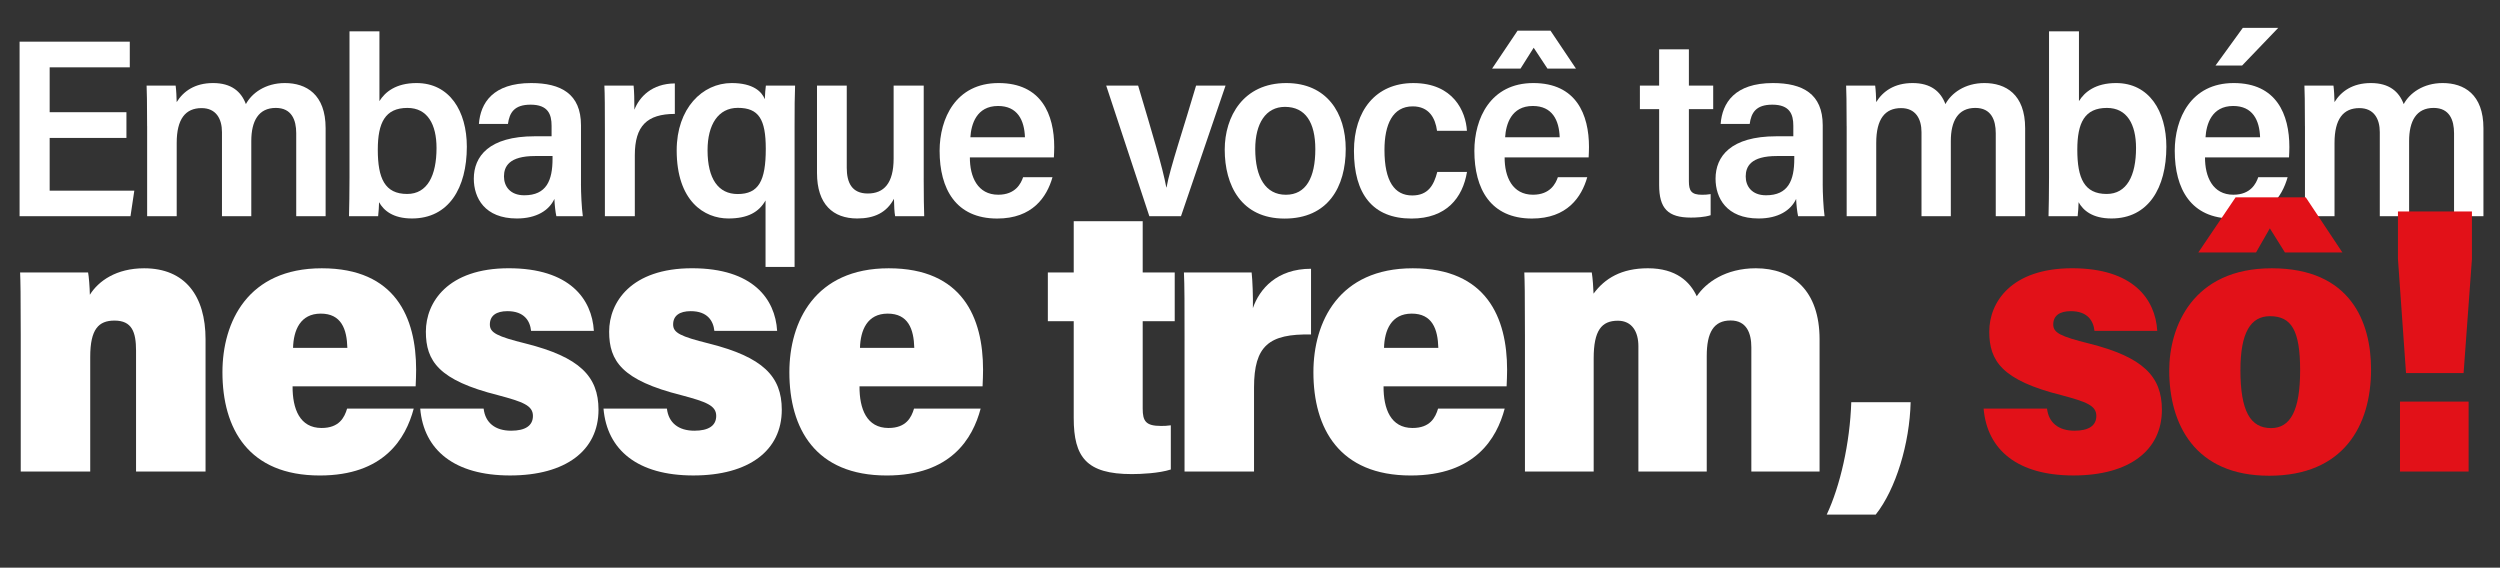
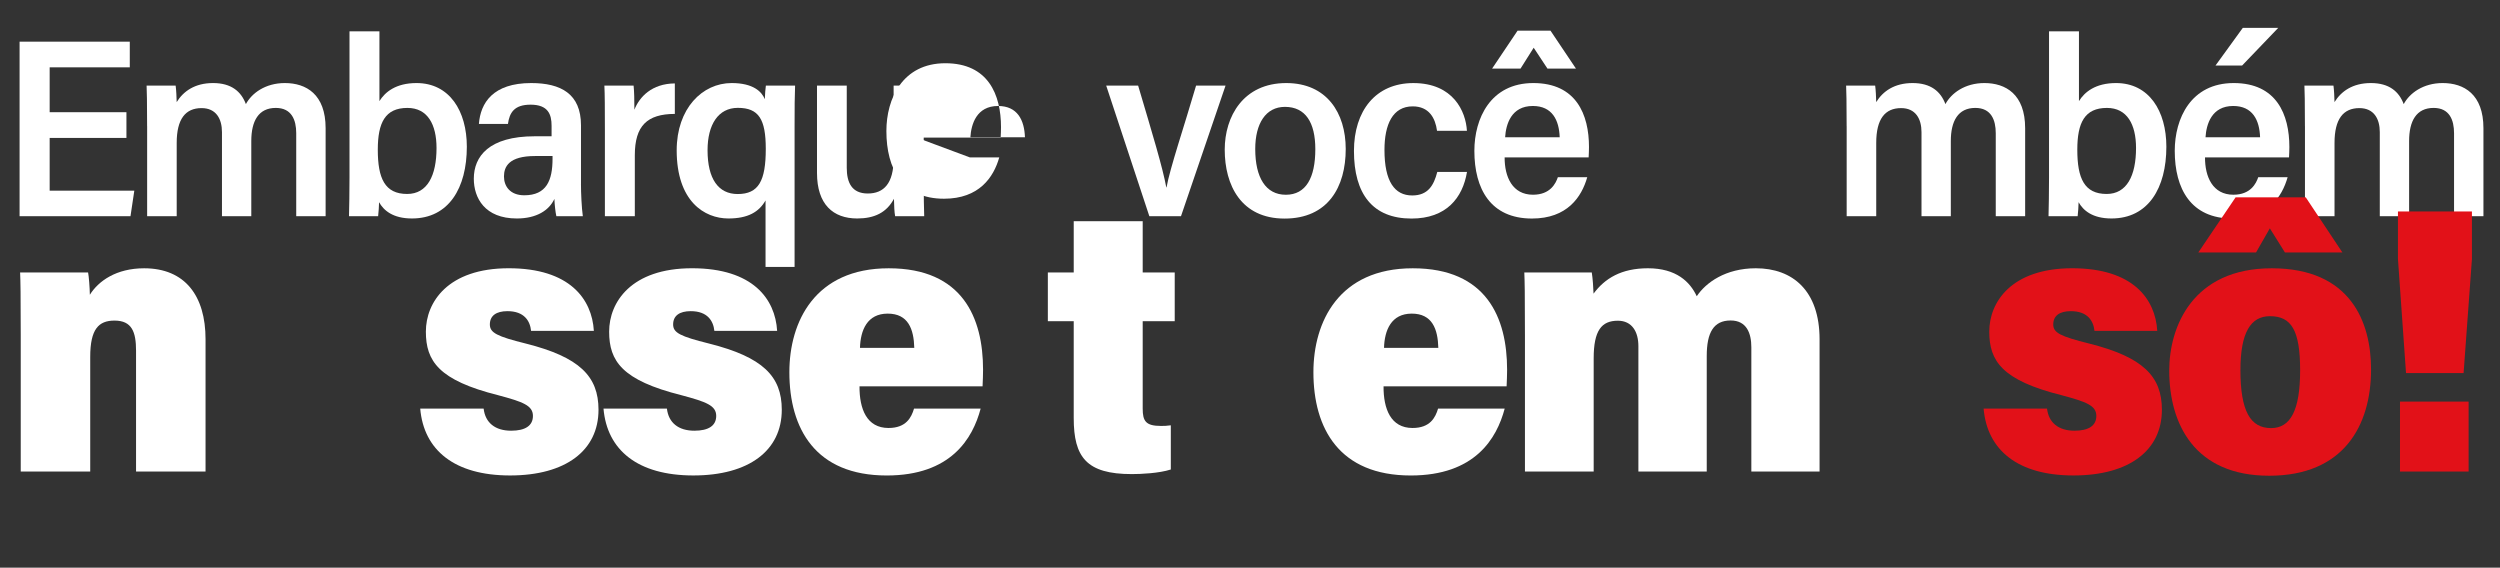
<svg xmlns="http://www.w3.org/2000/svg" id="Camada_2" data-name="Camada 2" viewBox="0 0 1574.54 357.51">
  <rect x="0" y="0" width="1574.54" height="357.51" fill="#333333" stroke="none" />
  <defs>
    <style>
      .cls-1 {
        fill: #e21118;
      }

      .cls-2 {
        fill: #fff;
      }
    </style>
  </defs>
  <g id="Camada_1-2" data-name="Camada 1">
    <g>
      <path class="cls-2" d="M79.63,86.89H31.28v33.21h53.31l-2.4,16.06H12.33V26.24h69.41v16.17H31.28v28.25h48.35v16.22Z" />
      <path class="cls-2" d="M92.65,79.43c0-15.7-.16-21.78-.32-25.52h18.29c.38,2.59.59,7.39.66,10.4,4.15-6.75,11.36-12,22.9-12s17.71,5.33,20.69,13.26c3.63-6.83,12.21-13.26,24.53-13.26,13.44,0,25.68,7.06,25.68,28.45v55.39h-18.51v-52.27c0-8.27-2.85-15.91-12.87-15.91-10.92,0-15.43,8.31-15.43,20.86v47.33h-18.47v-52.96c0-8.32-3.69-15.11-12.84-15.11-10.11,0-15.67,6.79-15.67,21.9v46.18h-18.62v-56.72Z" />
      <path class="cls-2" d="M220.12,19.74h18.85v43.94c3.52-5.68,10.33-11.37,23.37-11.37,20.8,0,31.68,17.64,31.68,40.1,0,25.94-11.35,45.19-34.55,45.19-12.13,0-17.87-5.15-20.73-10.25-.06,2.89-.27,5.87-.59,8.81h-18.35c.16-5.19.32-15.56.32-24.47V19.74ZM274.93,93.18c0-14.81-5.64-25.21-18.31-25.21-14.04,0-18.68,9.28-18.68,26.34,0,18.01,4.42,27.85,18.49,27.85,12.67,0,18.5-11.48,18.5-28.98Z" />
      <path class="cls-2" d="M365.9,115.88c0,5.6.42,14.95,1.17,20.28h-16.67c-.59-2.59-1.12-7.38-1.23-10.88-3.33,7.21-11.25,12.32-23.65,12.32-20.26,0-27.11-12.98-27.11-25.06,0-13.99,9.49-26.71,38.33-26.71h10.65v-6.65c0-7.09-2.13-13.26-13.22-13.26-10.36,0-13.29,5.09-14.26,12.15h-18.29c.99-13.25,8.83-25.76,32.92-25.76,18.68,0,31.37,6.77,31.37,26.58v36.99ZM348,98.27h-11.02c-16.49,0-19.57,6.7-19.57,12.87s3.85,11.85,12.79,11.85c13.99,0,17.8-9.36,17.8-23.01v-1.71Z" />
      <path class="cls-2" d="M380.97,81.79c0-13.38-.05-22.75-.32-27.87h18.4c.38,3.66.5,8.9.5,15.18,3.13-8.01,10.97-16.46,25.47-16.56v19.2c-17.47.05-25.2,7.51-25.2,26.01v38.41h-18.85v-54.37Z" />
      <path class="cls-2" d="M482.14,126.26c-4.13,7.26-11.07,11.34-23.39,11.34-15.06,0-32.56-10.78-32.56-42.93,0-26.39,16.16-42.36,34.6-42.36,13.68,0,19.01,5.47,20.91,10.17.11-3.21.38-6.75.66-8.57h18.4c-.27,6.72-.32,13.7-.32,25.92v88.3h-18.29v-41.88ZM445.63,94.62c0,18.06,6.81,27.59,18.98,27.59,13.19,0,17.69-8.31,17.69-28.45,0-18.7-4.43-25.83-17.61-25.83-12.31,0-19.06,10.54-19.06,26.69Z" />
      <path class="cls-2" d="M581.76,112.22c0,11.32.16,19.81.32,23.94h-18.31c-.48-2.42-.64-6.43-.75-10.95-4.63,8.69-12.31,12.39-23.13,12.39-15.24,0-25.33-8.92-25.33-28.66v-55.03h18.74v51.76c0,9.33,3.18,16.2,13.26,16.2s16.26-6.36,16.26-22.04v-45.92h18.95v58.31Z" />
-       <path class="cls-2" d="M610.84,99.14c-.05,12.24,4.87,23.5,17.86,23.5,10.94,0,14.34-7.16,15.66-11.02h18.51c-3.55,12.5-12.63,26.02-34.81,26.02-26.1,0-36.28-18.7-36.28-42.64,0-20.31,10.11-42.69,37.14-42.69s35.05,19.84,35.05,40.28c0,.9-.11,5.54-.22,6.55h-52.91ZM645.53,86.47c-.37-10.86-4.73-19.72-16.92-19.72-13.62,0-16.94,11.54-17.45,19.72h34.37Z" />
+       <path class="cls-2" d="M610.84,99.14h18.51c-3.55,12.5-12.63,26.02-34.81,26.02-26.1,0-36.28-18.7-36.28-42.64,0-20.31,10.11-42.69,37.14-42.69s35.05,19.84,35.05,40.28c0,.9-.11,5.54-.22,6.55h-52.91ZM645.53,86.47c-.37-10.86-4.73-19.72-16.92-19.72-13.62,0-16.94,11.54-17.45,19.72h34.37Z" />
      <path class="cls-2" d="M716.81,53.91c9.03,30.44,15.4,51.38,17.74,64.1h.16c2-11.62,11.41-39.44,18.6-64.1h18.56l-28.06,82.25h-19.94l-27.17-82.25h20.11Z" />
      <path class="cls-2" d="M847.56,93.82c0,23.94-11.12,43.84-38.52,43.84s-37.69-21.06-37.69-43.41c0-20.86,11.68-41.94,38.76-41.94,25.42,0,37.45,18.74,37.45,41.51ZM790.57,93.85c0,18.01,6.62,28.81,19.27,28.81s18.57-10.65,18.57-28.73c0-16.83-6.24-26.62-19.11-26.62-12.15,0-18.73,10.54-18.73,26.53Z" />
      <path class="cls-2" d="M923.94,108.28c-2.72,16.37-13.04,29.37-34.95,29.37-24.49,0-36.25-15.51-36.25-42.59,0-25.25,13.62-42.74,37.4-42.74,25.21,0,33.05,17.9,33.75,30.04h-18.83c-1.07-8.04-5.07-15.37-15.3-15.37-12.59,0-17.8,11.31-17.8,27.45,0,19.85,6.4,28.66,17.46,28.66,10.01,0,13.62-6.4,15.8-14.81h18.72Z" />
      <path class="cls-2" d="M947.64,99.14c-.05,12.24,4.87,23.5,17.86,23.5,10.94,0,14.34-7.16,15.66-11.02h18.51c-3.55,12.5-12.63,26.02-34.81,26.02-26.1,0-36.28-18.7-36.28-42.64,0-20.31,10.11-42.69,37.14-42.69s35.05,19.84,35.05,40.28c0,.9-.11,5.54-.22,6.55h-52.91ZM976.52,19.3l16.05,23.92h-17.95l-8.68-13.16-8.3,13.16h-17.9l16.06-23.92h20.72ZM982.32,86.47c-.37-10.86-4.73-19.72-16.92-19.72-13.62,0-16.94,11.54-17.45,19.72h34.37Z" />
-       <path class="cls-2" d="M1032.82,53.91h12.13v-22.86h18.74v22.86h15.31v14.84h-15.31v45.33c0,6.06,1.47,8.59,8.29,8.59,2.06,0,3.29-.1,5.41-.42v13.29c-3.86,1.3-9.45,1.5-12.39,1.5-14.57,0-20.04-5.78-20.04-20.52v-47.78h-12.13v-14.84Z" />
-       <path class="cls-2" d="M1147.97,115.88c0,5.6.42,14.95,1.17,20.28h-16.67c-.59-2.59-1.12-7.38-1.23-10.88-3.33,7.21-11.25,12.32-23.65,12.32-20.26,0-27.11-12.98-27.11-25.06,0-13.99,9.49-26.71,38.33-26.71h10.65v-6.65c0-7.09-2.13-13.26-13.22-13.26-10.36,0-13.29,5.09-14.26,12.15h-18.29c.99-13.25,8.83-25.76,32.92-25.76,18.68,0,31.37,6.77,31.37,26.58v36.99ZM1130.07,98.27h-11.02c-16.49,0-19.57,6.7-19.57,12.87s3.85,11.85,12.79,11.85c13.99,0,17.8-9.36,17.8-23.01v-1.71Z" />
      <path class="cls-2" d="M1163.04,79.43c0-15.7-.16-21.78-.32-25.52h18.29c.38,2.59.59,7.39.66,10.4,4.15-6.75,11.36-12,22.9-12s17.71,5.33,20.69,13.26c3.63-6.83,12.21-13.26,24.53-13.26,13.44,0,25.68,7.06,25.68,28.45v55.39h-18.51v-52.27c0-8.27-2.85-15.91-12.87-15.91-10.92,0-15.43,8.31-15.43,20.86v47.33h-18.47v-52.96c0-8.32-3.69-15.11-12.84-15.11-10.11,0-15.67,6.79-15.67,21.9v46.18h-18.62v-56.72Z" />
      <path class="cls-2" d="M1290.51,19.74h18.85v43.94c3.52-5.68,10.33-11.37,23.37-11.37,20.8,0,31.68,17.64,31.68,40.1,0,25.94-11.35,45.19-34.55,45.19-12.13,0-17.87-5.15-20.73-10.25-.06,2.89-.27,5.87-.59,8.81h-18.35c.16-5.19.32-15.56.32-24.47V19.74ZM1345.31,93.18c0-14.81-5.64-25.21-18.31-25.21-14.04,0-18.68,9.28-18.68,26.34,0,18.01,4.42,27.85,18.49,27.85,12.67,0,18.5-11.48,18.5-28.98Z" />
      <path class="cls-2" d="M1388.75,99.14c-.05,12.24,4.87,23.5,17.86,23.5,10.94,0,14.34-7.16,15.66-11.02h18.51c-3.55,12.5-12.63,26.02-34.81,26.02-26.1,0-36.28-18.7-36.28-42.64,0-20.31,10.11-42.69,37.14-42.69s35.05,19.84,35.05,40.28c0,.9-.11,5.54-.22,6.55h-52.91ZM1423.44,86.47c-.37-10.86-4.73-19.72-16.92-19.72-13.62,0-16.94,11.54-17.45,19.72h34.37ZM1434.88,17.54l-22.77,23.74h-16.76l17.21-23.74h22.32Z" />
      <path class="cls-2" d="M1451.68,79.43c0-15.7-.16-21.78-.32-25.52h18.29c.38,2.59.59,7.39.66,10.4,4.15-6.75,11.36-12,22.9-12s17.71,5.33,20.69,13.26c3.63-6.83,12.21-13.26,24.53-13.26,13.44,0,25.68,7.06,25.68,28.45v55.39h-18.51v-52.27c0-8.27-2.85-15.91-12.87-15.91-10.92,0-15.43,8.31-15.43,20.86v47.33h-18.47v-52.96c0-8.32-3.69-15.11-12.84-15.11-10.11,0-15.67,6.79-15.67,21.9v46.18h-18.62v-56.72Z" />
      <path class="cls-2" d="M13.06,210.83c0-25.91-.15-33.56-.39-39.22h42.81c.48,2.23,1.03,9.4,1.11,14.04,5.44-8.73,16.72-16.68,34.18-16.68,25.84,0,38.69,17.45,38.69,44.68v83.33h-43.77v-76.07c0-11.89-2.62-19-13.57-19-10.04,0-15.29,5.42-15.29,22.86v72.21H13.06v-86.15Z" />
-       <path class="cls-2" d="M184.27,243.3c-.08,14.24,4.53,26.25,18.27,26.25,11.02,0,14.4-6.53,16.07-12.21h41.96c-5.03,18.98-18.82,42.13-59.15,42.13-44.95,0-61.32-29.48-61.32-65.06,0-31.75,16.04-65.44,62.58-65.44s59.41,31.23,59.41,63.89c0,1.24-.15,9.05-.31,10.45h-77.51ZM218.77,219.08c-.31-11.84-3.82-21.56-16.74-21.56s-17.15,10.45-17.46,21.56h34.19Z" />
      <path class="cls-2" d="M304.6,257.33c1.03,8.96,7.29,13.94,17.32,13.94,8.93,0,13.73-3.18,13.73-9.33,0-6.57-6.34-8.86-21.89-13.03-37.48-9.39-45.54-21.52-45.54-40.04s13.84-39.92,52.21-39.92,52.4,19.4,53.59,39.42h-39.54c-.63-6.23-4.3-12.4-14.88-12.4-7.06,0-11.08,2.86-11.08,8.38,0,5.22,4.43,7.5,22.73,12.05,33.66,8.51,45.7,20.5,45.7,41.68,0,25.63-20.64,41.37-55.72,41.37s-54.36-16.04-56.57-42.13h39.96Z" />
      <path class="cls-2" d="M420.03,257.33c1.03,8.96,7.29,13.94,17.32,13.94,8.93,0,13.73-3.18,13.73-9.33,0-6.57-6.34-8.86-21.89-13.03-37.48-9.39-45.54-21.52-45.54-40.04s13.84-39.92,52.21-39.92,52.4,19.4,53.59,39.42h-39.54c-.63-6.23-4.3-12.4-14.88-12.4-7.06,0-11.08,2.86-11.08,8.38,0,5.22,4.43,7.5,22.73,12.05,33.66,8.51,45.7,20.5,45.7,41.68,0,25.63-20.64,41.37-55.72,41.37s-54.36-16.04-56.57-42.13h39.96Z" />
      <path class="cls-2" d="M541.33,243.3c-.08,14.24,4.53,26.25,18.27,26.25,11.02,0,14.4-6.53,16.07-12.21h41.96c-5.03,18.98-18.82,42.13-59.15,42.13-44.95,0-61.32-29.48-61.32-65.06,0-31.75,16.04-65.44,62.58-65.44s59.41,31.23,59.41,63.89c0,1.24-.15,9.05-.31,10.45h-77.51ZM575.83,219.08c-.31-11.84-3.82-21.56-16.74-21.56s-17.15,10.45-17.46,21.56h34.19Z" />
      <path class="cls-2" d="M659.95,171.61h16.3v-32.3h43.44v32.3h20.17v30.69h-20.17v55.08c0,7.79,1.91,10.88,11.45,10.88,2.45,0,3.09,0,6.26-.39v27.83c-7.45,2.4-18.85,2.89-24.57,2.89-28.61,0-36.58-10.7-36.58-35.28v-61.02h-16.3v-30.69Z" />
-       <path class="cls-2" d="M746.05,214.17c0-21.14,0-35.08-.39-42.57h42.64c.55,4.84.96,15.5.79,22.46,4.16-12.09,15.11-24.79,36.62-24.79v41.4c-26.44-.55-35.9,7.05-35.9,33.37v52.93h-43.77v-82.8Z" />
      <path class="cls-2" d="M871.38,243.3c-.08,14.24,4.53,26.25,18.27,26.25,11.02,0,14.4-6.53,16.07-12.21h41.96c-5.03,18.98-18.82,42.13-59.15,42.13-44.95,0-61.32-29.48-61.32-65.06,0-31.75,16.04-65.44,62.58-65.44s59.41,31.23,59.41,63.89c0,1.24-.15,9.05-.31,10.45h-77.51ZM905.88,219.08c-.31-11.84-3.82-21.56-16.74-21.56s-17.15,10.45-17.46,21.56h34.19Z" />
      <path class="cls-2" d="M960.43,210.59c0-26.94-.16-33.25-.39-38.98h42.49c.63,4.05.96,9.32,1.11,13.34,7.11-9.63,17.52-15.99,34.25-15.99,17.81,0,26.53,8.52,30.75,17.62,5.75-8.64,18.21-17.62,37.2-17.62,23.27,0,40.15,14.16,40.15,44.76v83.25h-42.97v-78.27c0-8.85-2.98-16.86-13.04-16.86-10.74,0-15.05,7.63-15.05,22.35v72.78h-43.05v-78.98c0-8.93-3.93-16-12.94-16-10.28,0-15.22,6.14-15.22,23.71v71.27h-43.29v-86.39Z" />
-       <path class="cls-2" d="M1150.5,324.1c8.49-18.05,14.63-45.03,15.46-70.78h37.39c-.62,25.92-9.24,54.68-21.99,70.78h-30.87Z" />
      <path class="cls-1" d="M1289.25,257.33c1.03,8.96,7.29,13.94,17.32,13.94,8.93,0,13.73-3.18,13.73-9.33,0-6.57-6.34-8.86-21.89-13.03-37.48-9.39-45.54-21.52-45.54-40.04s13.84-39.92,52.21-39.92,52.4,19.4,53.59,39.42h-39.54c-.63-6.23-4.3-12.4-14.88-12.4-7.06,0-11.08,2.86-11.08,8.38,0,5.22,4.43,7.5,22.73,12.05,33.66,8.51,45.7,20.5,45.7,41.68,0,25.63-20.64,41.37-55.72,41.37s-54.36-16.04-56.57-42.13h39.96Z" />
      <path class="cls-1" d="M1493.33,232.66c0,35.41-17.27,66.96-64.16,66.96s-62.95-32.45-62.95-66.24c0-27.66,14.76-64.41,64.54-64.41s62.57,34,62.57,63.7ZM1452.2,124.29l23.06,34.7h-36.18l-9.5-15.17-8.69,15.17h-36.35l23.47-34.7h44.2ZM1411.05,233.01c0,25.8,6.17,36.61,19.32,36.61,12.22,0,18.29-11.14,18.29-36.46s-5.62-34.02-18.99-34.02c-12.19,0-18.61,10.36-18.61,33.87Z" />
      <path class="cls-1" d="M1515.35,234.97l-5.08-71.83v-29.96h46.59v30.05l-5.25,71.75h-36.25ZM1511.55,296.98v-44.05h43.22v44.05h-43.22Z" />
    </g>
  </g>
</svg>